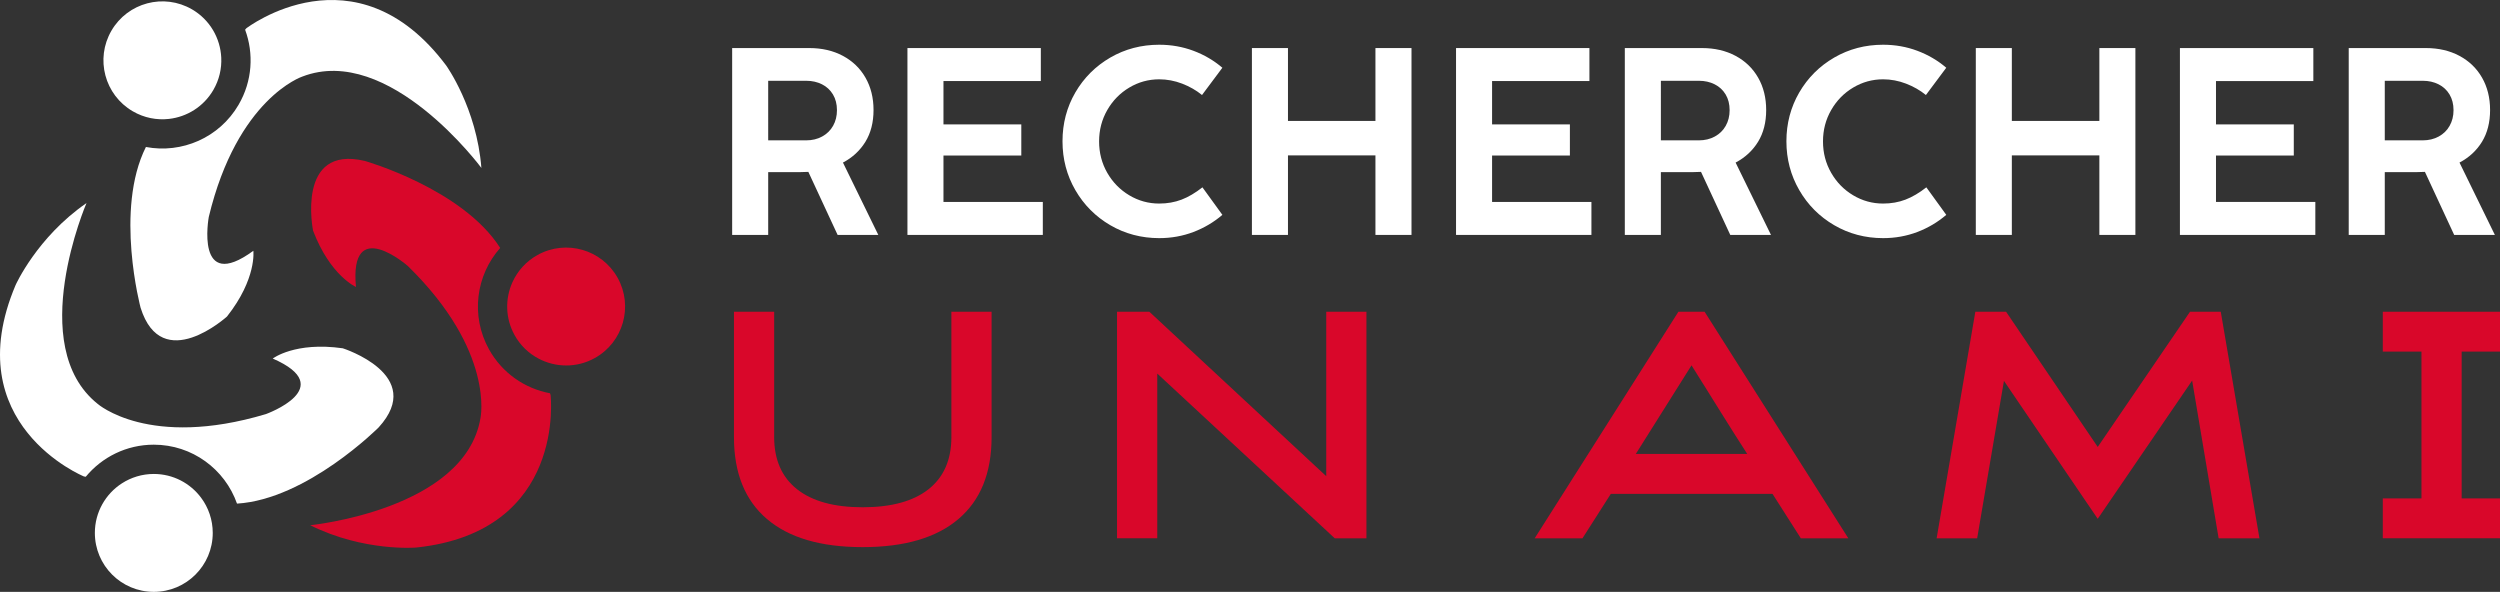
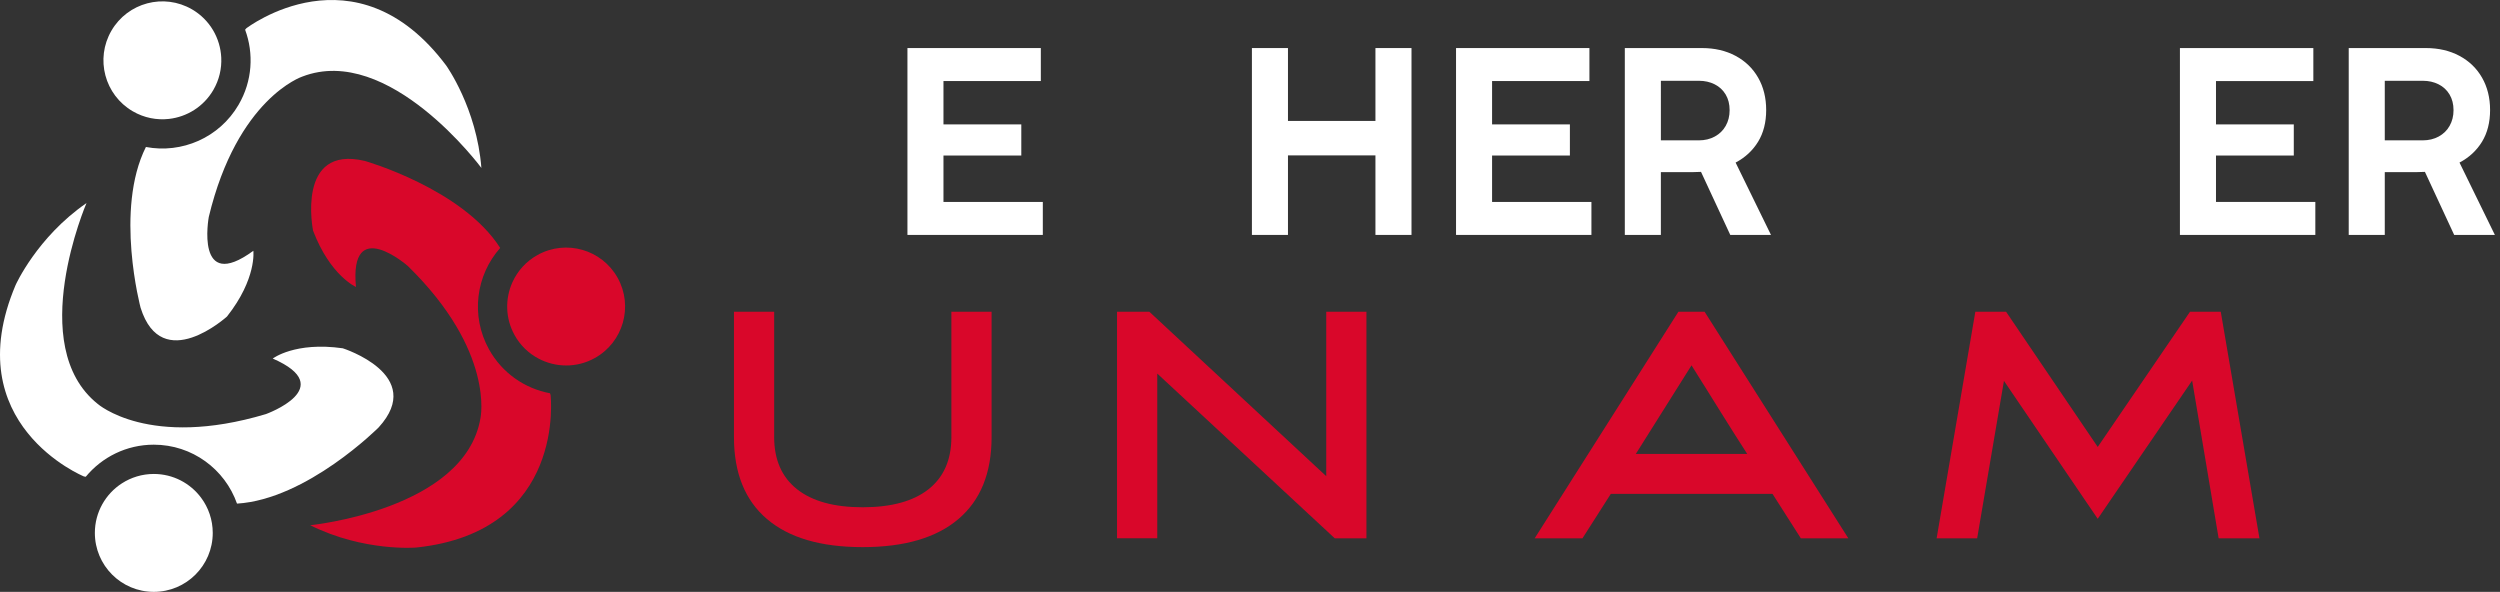
<svg xmlns="http://www.w3.org/2000/svg" version="1.1" id="Calque_1" x="0px" y="0px" width="225.447px" height="53.373px" viewBox="-23.974 7.313 225.447 53.373" enable-background="new -23.974 7.313 225.447 53.373" xml:space="preserve">
  <rect x="-23.974" y="7.313" width="225.447" height="53.373" fill="#333333" stroke="none" />
  <g>
    <g>
      <path fill="#FFFFFF" d="M6.939,38.722c-4.314-0.616-6.317,0.925-6.317,0.925c6.01,2.619-0.616,5.008-0.616,5.008    c-10.556,3.159-15.178-0.925-15.178-0.925c-6.549-5.239-1.001-18.105-1.001-18.105c-4.469,3.082-6.395,7.396-6.395,7.396    c-5.316,12.558,6.163,17.258,6.163,17.258l0.164,0.028c1.459-1.767,3.667-2.893,6.136-2.893c3.467,0,6.415,2.219,7.504,5.315    c6.318-0.388,12.777-6.876,12.777-6.876C14.49,41.119,6.939,38.722,6.939,38.722z" />
      <path fill="#FFFFFF" d="M-5.838,52.2c-0.969-1.303-2.52-2.146-4.267-2.146c-1.06,0-2.047,0.313-2.876,0.847    c-1.467,0.946-2.439,2.595-2.439,4.47c0,2.936,2.379,5.316,5.315,5.316c2.937,0,5.316-2.381,5.316-5.316    C-4.789,54.183-5.179,53.085-5.838,52.2z" />
      <path fill="#FFFFFF" d="M-3.504,35.856c2.702-3.421,2.376-5.927,2.376-5.927c-5.285,3.878-4.019-3.05-4.019-3.05    c2.574-10.711,8.427-12.657,8.427-12.657c7.821-3.027,16.156,8.234,16.156,8.234c-0.417-5.412-3.18-9.245-3.18-9.245    C8.071,2.304-1.762,9.866-1.762,9.866l-0.108,0.126c0.794,2.149,0.659,4.623-0.583,6.759c-1.742,2.997-5.142,4.429-8.363,3.817    c-2.841,5.657-0.478,14.501-0.478,14.501C-9.372,41.178-3.504,35.856-3.504,35.856z" />
      <path fill="#FFFFFF" d="M-8.733,18.036c1.611-0.183,3.12-1.1,3.999-2.611c0.532-0.916,0.759-1.926,0.713-2.912    C-4.102,10.769-5.037,9.1-6.658,8.157c-2.539-1.475-5.793-0.614-7.268,1.924c-1.476,2.537-0.614,5.791,1.924,7.267    C-10.975,17.946-9.831,18.161-8.733,18.036z" />
      <path fill="#D9072A" d="M4.257,28.112c1.552,4.073,3.87,5.079,3.87,5.079c-0.62-6.526,4.68-1.887,4.68-1.887    c7.877,7.702,6.545,13.726,6.545,13.726c-1.41,8.267-15.353,9.648-15.353,9.648c4.86,2.416,9.568,2.011,9.568,2.011    c13.562-1.434,12.11-13.754,12.11-13.754l-0.053-0.158c-2.251-0.42-4.307-1.806-5.504-3.966c-1.678-3.033-1.167-6.686,1.012-9.138    c-3.4-5.339-12.204-7.846-12.204-7.846C2.696,20.346,4.257,28.112,4.257,28.112z" />
      <path fill="#D9072A" d="M22.239,32.759c-0.669,1.48-0.656,3.244,0.19,4.772c0.514,0.928,1.265,1.641,2.135,2.105    c1.538,0.825,3.45,0.879,5.092-0.03c2.568-1.421,3.496-4.657,2.076-7.226c-1.424-2.568-4.659-3.498-7.228-2.074    C23.465,30.881,22.694,31.755,22.239,32.759z" />
    </g>
    <g>
      <g>
-         <path fill="#FFFFFF" d="M55.231,28.498h-3.67l-2.639-5.685c-0.352,0.017-0.62,0.024-0.803,0.024h-2.818v5.661h-3.25V11.647h6.956     c1.144,0,2.153,0.234,3.028,0.702c0.876,0.468,1.556,1.124,2.039,1.967c0.484,0.844,0.726,1.817,0.726,2.921     c0,1.11-0.244,2.064-0.731,2.86c-0.489,0.795-1.163,1.421-2.027,1.877L55.231,28.498z M45.301,19.97h3.418     c0.544,0,1.027-0.115,1.451-0.348c0.424-0.232,0.751-0.554,0.984-0.965c0.232-0.412,0.348-0.882,0.348-1.409     c0-0.544-0.12-1.015-0.36-1.416c-0.24-0.399-0.57-0.705-0.989-0.916c-0.42-0.212-0.894-0.318-1.421-0.318h-3.431V19.97z" />
        <path fill="#FFFFFF" d="M70.067,28.498H57.858V11.647h12.029v2.974h-8.78v3.91h7.019v2.807h-7.019v4.186h8.959V28.498z" />
-         <path fill="#FFFFFF" d="M76.152,27.622c-1.329-0.775-2.381-1.831-3.154-3.167c-0.771-1.334-1.157-2.802-1.157-4.401     c0-1.606,0.387-3.074,1.157-4.401c0.772-1.327,1.825-2.376,3.154-3.149c1.332-0.771,2.803-1.157,4.41-1.157     c1.087,0,2.115,0.182,3.089,0.546c0.972,0.365,1.84,0.874,2.607,1.529l-1.836,2.459c-0.519-0.424-1.116-0.765-1.79-1.026     c-0.68-0.259-1.366-0.39-2.07-0.39c-0.968,0-1.868,0.249-2.698,0.744c-0.832,0.496-1.494,1.171-1.986,2.028     c-0.491,0.855-0.737,1.798-0.737,2.83s0.247,1.975,0.737,2.831c0.492,0.856,1.155,1.532,1.986,2.027     c0.831,0.496,1.73,0.744,2.698,0.744c0.728,0,1.397-0.118,2.016-0.354c0.614-0.235,1.24-0.606,1.882-1.109l1.799,2.482     c-0.775,0.664-1.648,1.179-2.614,1.547c-0.968,0.367-1.995,0.552-3.082,0.552C78.955,28.786,77.483,28.398,76.152,27.622z" />
        <path fill="#FFFFFF" d="M92.173,28.498h-3.251V11.647h3.251v6.572h7.889v-6.572h3.251v16.851h-3.251v-7.172h-7.889V28.498z" />
        <path fill="#FFFFFF" d="M119.539,28.498H107.33V11.647h12.028v2.974h-8.778v3.91h7.017v2.807h-7.017v4.186h8.959V28.498z" />
        <path fill="#FFFFFF" d="M135.731,28.498h-3.671l-2.638-5.685c-0.353,0.017-0.621,0.024-0.805,0.024h-2.816v5.661h-3.251V11.647     h6.955c1.143,0,2.153,0.234,3.03,0.702c0.874,0.468,1.554,1.124,2.038,1.967c0.483,0.844,0.725,1.817,0.725,2.921     c0,1.11-0.244,2.064-0.73,2.86c-0.489,0.795-1.164,1.421-2.027,1.877L135.731,28.498z M125.802,19.97h3.416     c0.546,0,1.027-0.115,1.453-0.348c0.423-0.232,0.751-0.554,0.981-0.965c0.232-0.412,0.349-0.882,0.349-1.409     c0-0.544-0.12-1.015-0.359-1.416c-0.241-0.399-0.569-0.705-0.99-0.916c-0.42-0.212-0.895-0.318-1.421-0.318h-3.429V19.97z" />
-         <path fill="#FFFFFF" d="M141.434,27.622c-1.33-0.775-2.383-1.831-3.154-3.167c-0.771-1.334-1.158-2.802-1.158-4.401     c0-1.606,0.388-3.074,1.158-4.401c0.771-1.327,1.824-2.376,3.154-3.149c1.331-0.771,2.801-1.157,4.407-1.157     c1.088,0,2.119,0.182,3.089,0.546c0.971,0.365,1.842,0.874,2.607,1.529l-1.835,2.459c-0.52-0.424-1.116-0.765-1.792-1.026     c-0.676-0.259-1.365-0.39-2.069-0.39c-0.967,0-1.865,0.249-2.697,0.744c-0.832,0.496-1.494,1.171-1.985,2.028     c-0.492,0.855-0.738,1.798-0.738,2.83s0.246,1.975,0.738,2.831c0.491,0.856,1.153,1.532,1.985,2.027     c0.832,0.496,1.73,0.744,2.697,0.744c0.728,0,1.4-0.118,2.016-0.354c0.614-0.235,1.244-0.606,1.884-1.109l1.797,2.482     c-0.774,0.664-1.646,1.179-2.612,1.547c-0.968,0.367-1.996,0.552-3.084,0.552C144.234,28.786,142.765,28.398,141.434,27.622z" />
-         <path fill="#FFFFFF" d="M157.451,28.498h-3.249V11.647h3.249v6.572h7.893v-6.572h3.249v16.851h-3.249v-7.172h-7.893V28.498z" />
        <path fill="#FFFFFF" d="M184.82,28.498h-12.211V11.647h12.031v2.974h-8.779v3.91h7.016v2.807h-7.016v4.186h8.959V28.498z" />
        <path fill="#FFFFFF" d="M201.011,28.498h-3.67l-2.638-5.685c-0.352,0.017-0.619,0.024-0.805,0.024h-2.816v5.661h-3.251V11.647     h6.955c1.145,0,2.153,0.234,3.028,0.702c0.876,0.468,1.557,1.124,2.04,1.967c0.483,0.844,0.725,1.817,0.725,2.921     c0,1.11-0.244,2.064-0.729,2.86c-0.488,0.795-1.165,1.421-2.029,1.877L201.011,28.498z M191.082,19.97h3.417     c0.543,0,1.027-0.115,1.452-0.348c0.423-0.232,0.751-0.554,0.981-0.965c0.233-0.412,0.35-0.882,0.35-1.409     c0-0.544-0.121-1.015-0.36-1.416c-0.24-0.399-0.569-0.705-0.99-0.916c-0.419-0.212-0.892-0.318-1.421-0.318h-3.429V19.97z" />
      </g>
      <g>
        <path fill="#D9072A" d="M53.817,56.652c-3.776,0-6.653-0.847-8.633-2.539c-1.979-1.692-2.97-4.149-2.97-7.373V35.425h3.625     v11.298c0,2.046,0.685,3.615,2.057,4.703c1.371,1.086,3.343,1.632,5.92,1.632c2.595,0,4.578-0.546,5.95-1.632     c1.371-1.088,2.055-2.657,2.055-4.703V35.425h3.625V46.74c0,3.224-0.995,5.681-2.984,7.373     C60.475,55.806,57.593,56.652,53.817,56.652z" />
        <path fill="#D9072A" d="M95.626,35.425h3.624v20.432h-2.858L80.387,41.001v14.855h-3.629V35.425h2.914l15.954,14.832V35.425z" />
        <path fill="#D9072A" d="M129.744,35.425l12.962,20.432h-4.282l-2.556-4.007h-14.581l-2.556,4.007h-4.309l12.961-20.432H129.744z      M123.541,48.249h10.048c-0.438-0.678-0.85-1.321-1.232-1.929c-0.387-0.605-0.771-1.222-1.157-1.844     c-0.384-0.626-0.791-1.277-1.22-1.958c-0.429-0.68-0.904-1.434-1.415-2.259L123.541,48.249z" />
        <path fill="#D9072A" d="M176.292,35.425l3.488,20.432H176.1l-2.389-14.225l-8.514,12.467l-8.457-12.439l-2.416,14.197h-3.655     l3.491-20.432h2.772l8.265,12.192l8.323-12.192H176.292z" />
-         <path fill="#D9072A" d="M201.474,55.856h-10.571V52.26h3.487V39.023h-3.487v-3.599h10.571v3.599h-3.459V52.26h3.459V55.856z" />
      </g>
    </g>
  </g>
</svg>